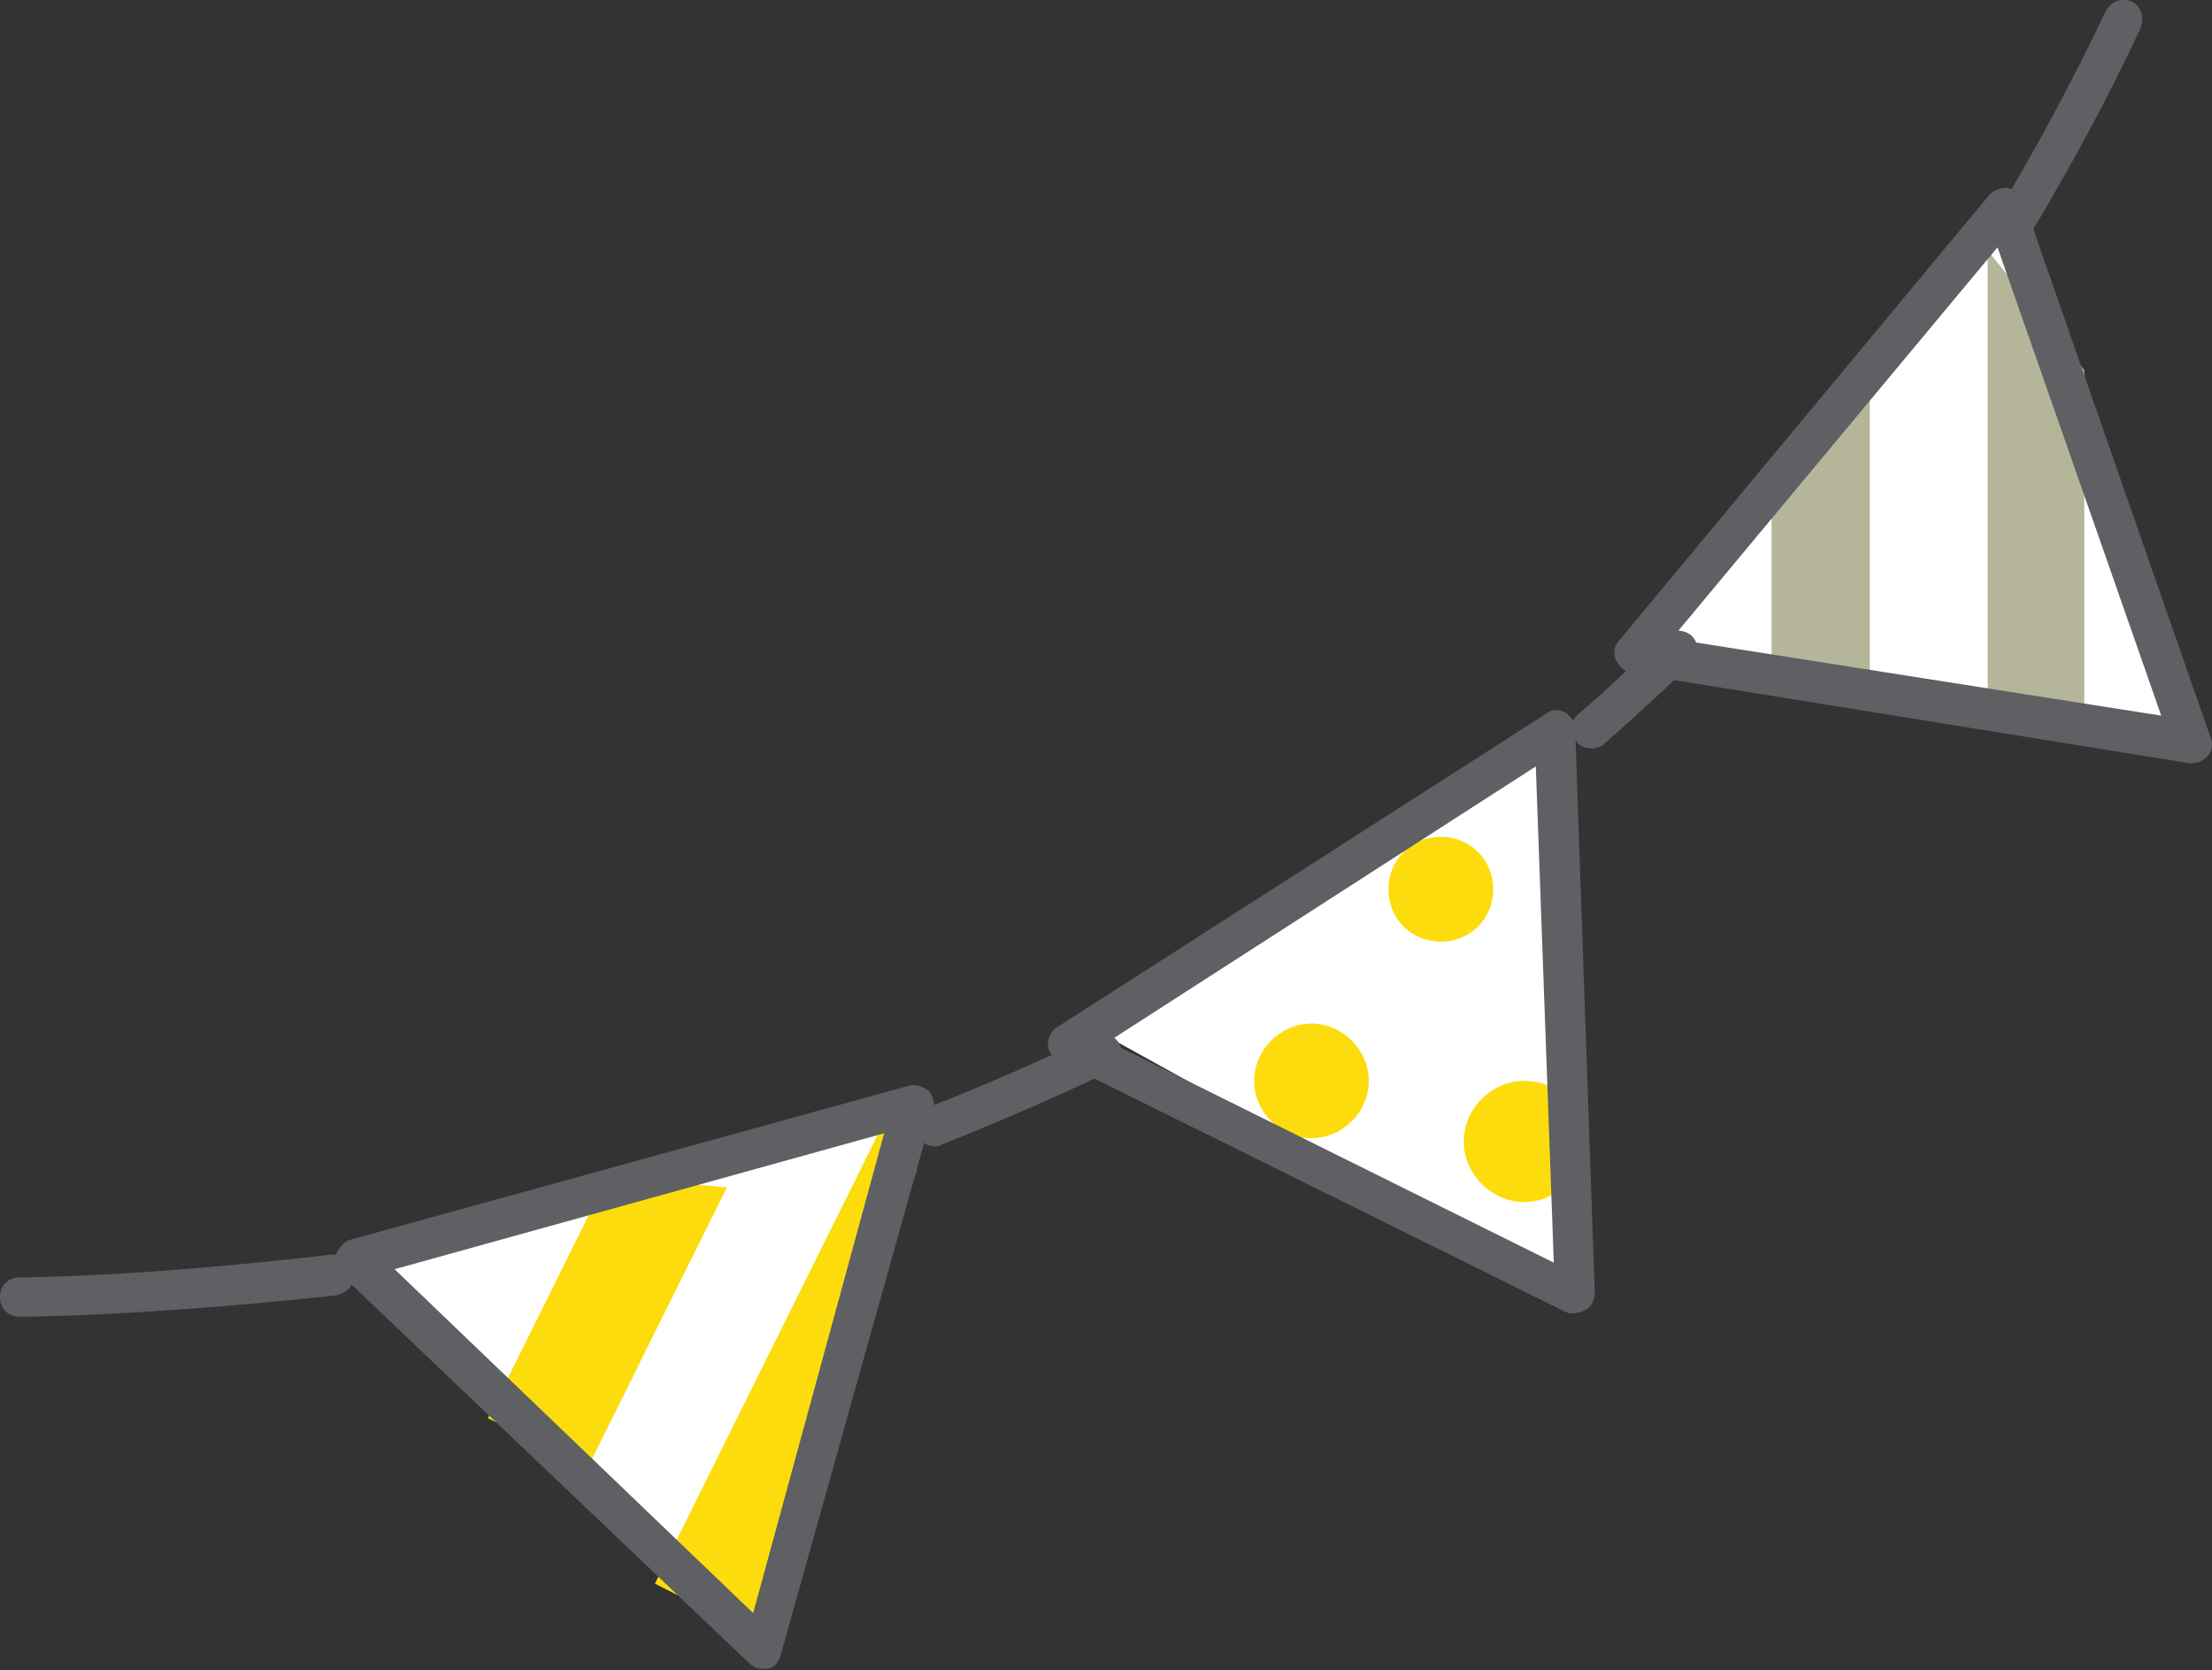
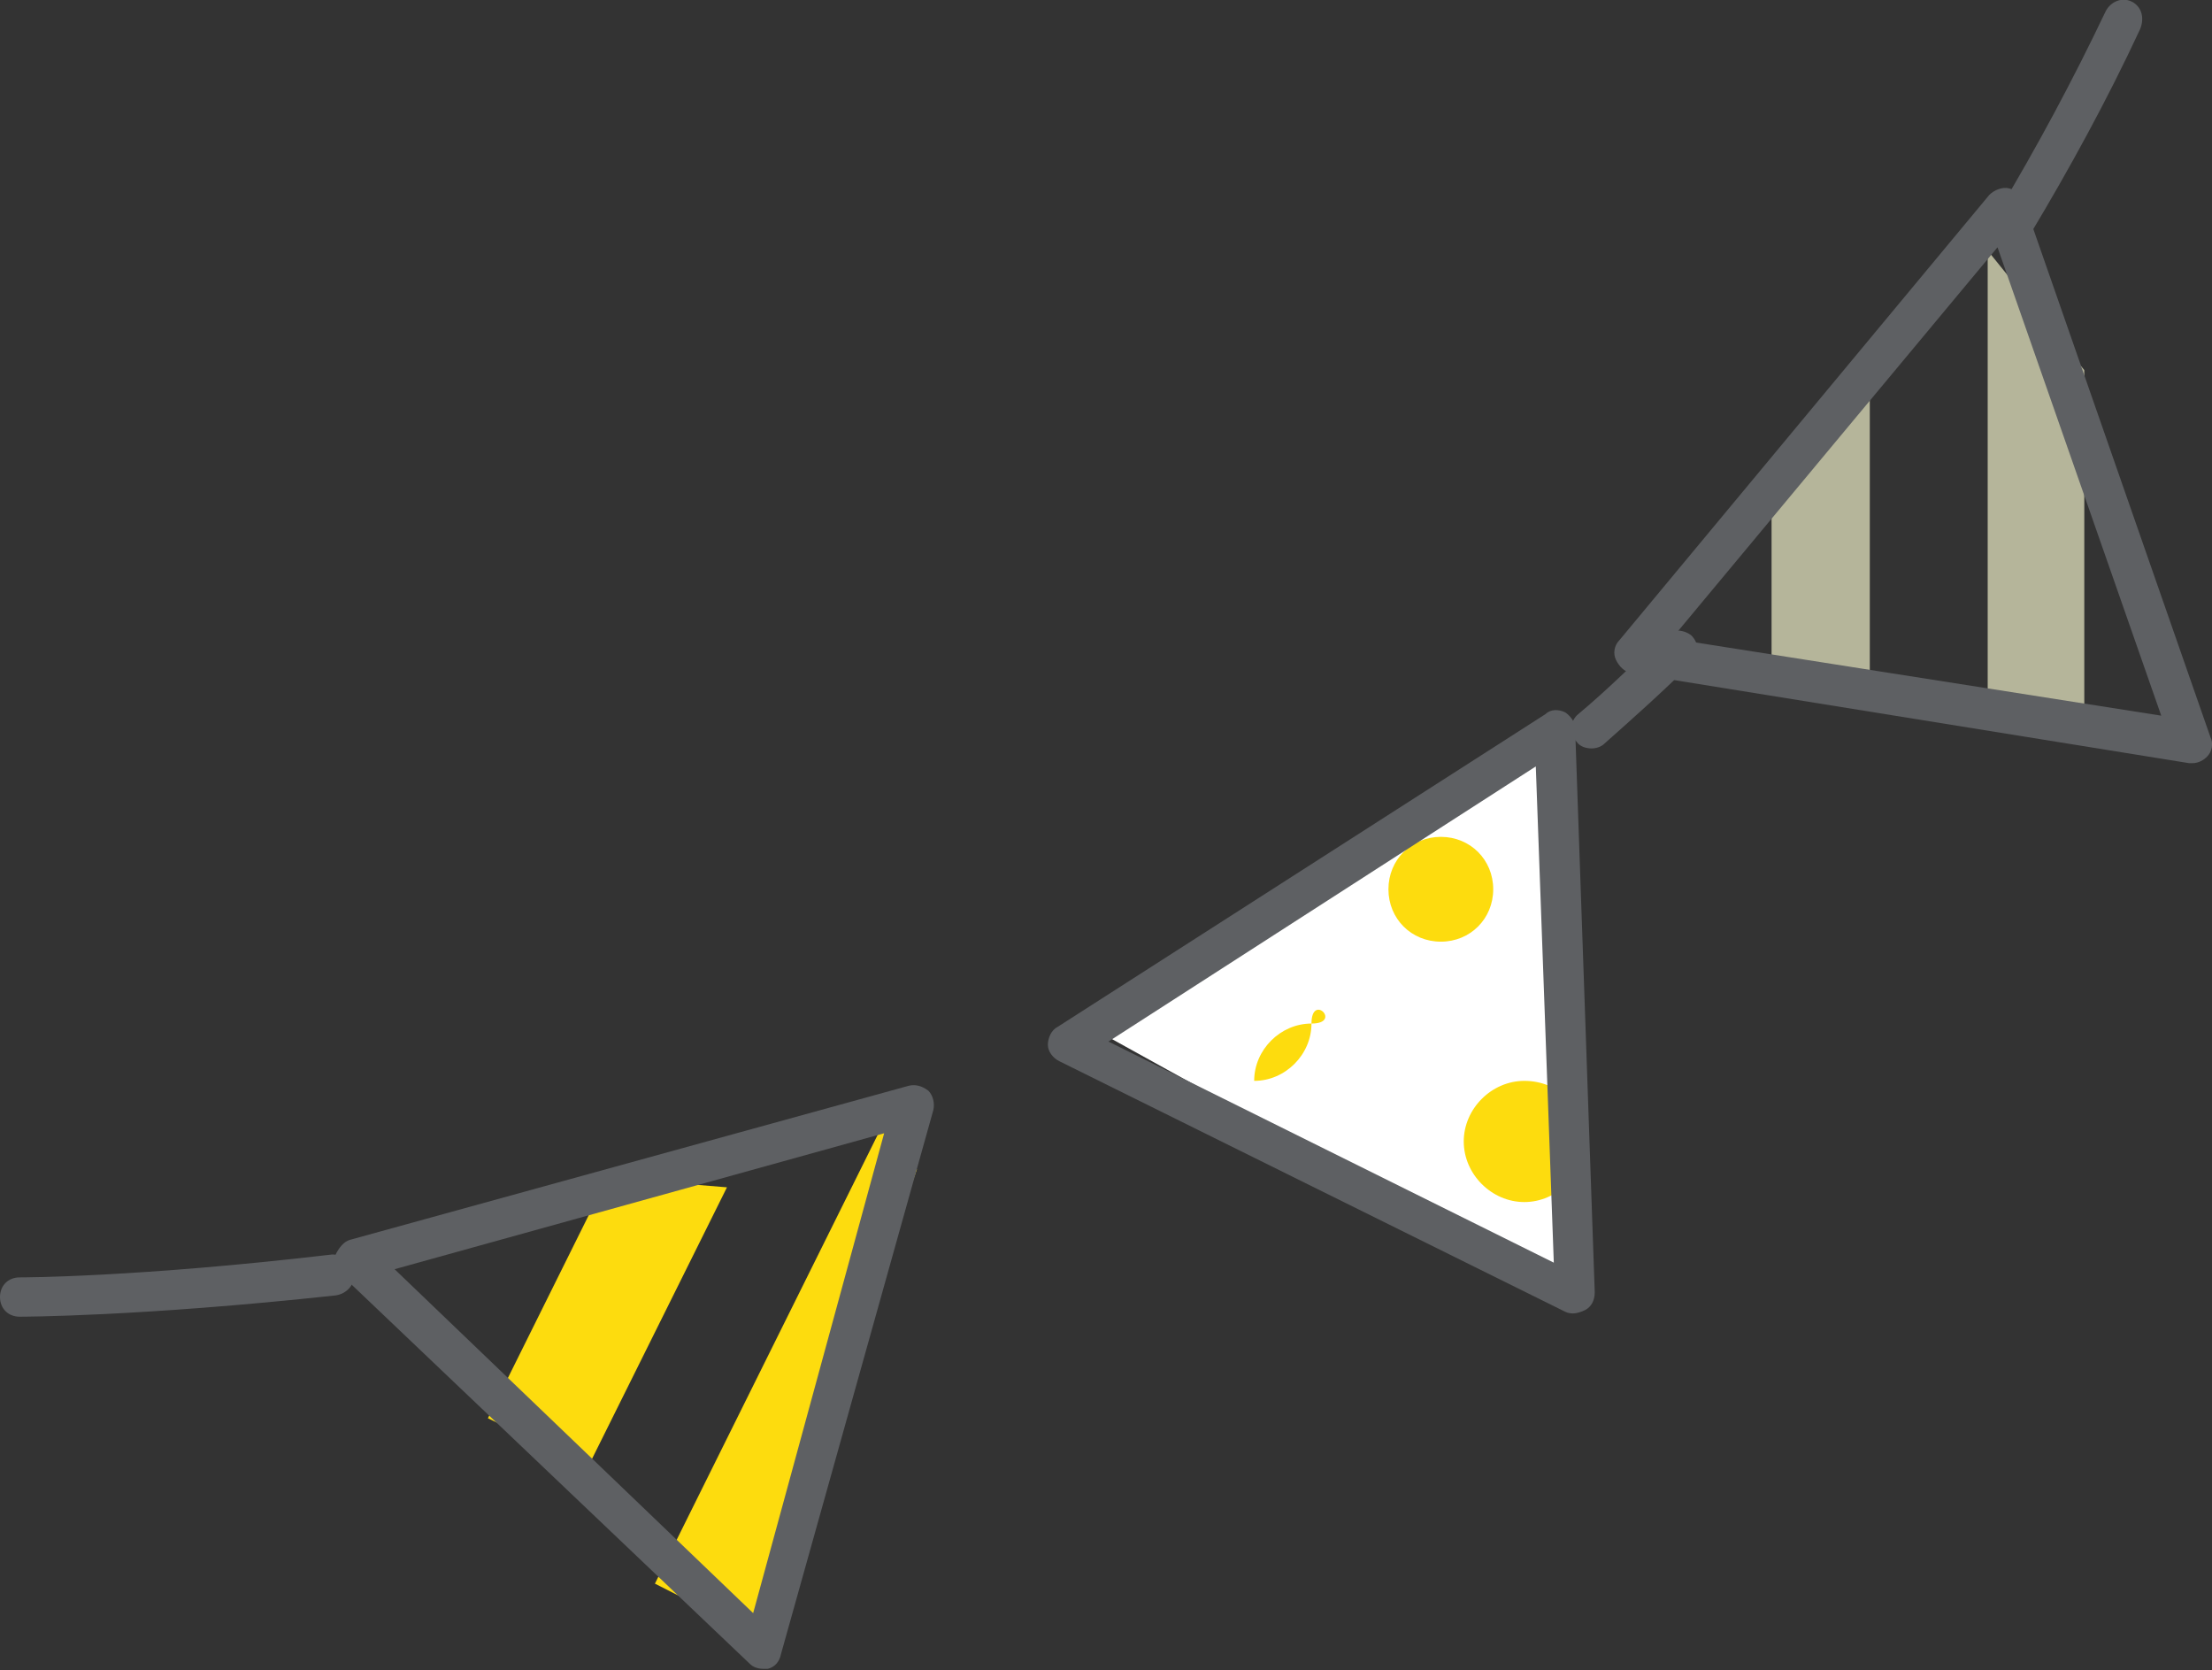
<svg xmlns="http://www.w3.org/2000/svg" version="1.1" id="レイヤー_1" x="0px" y="0px" viewBox="0 0 135.1 102" style="enable-background:new 0 0 135.1 102;" xml:space="preserve">
  <rect x="0" y="0" width="135.1" height="102" fill="#333333" stroke="none" />
  <style type="text/css">
	.st0{fill:#FFFFFF;}
	.st1{fill:#FDDC0E;}
	.st2{fill:#B5B59A;}
	.st3{fill:#5E6063;}
</style>
  <g>
    <g>
      <g>
-         <polygon class="st0" points="46.7,100.8 54.7,68.5 22.5,76.7    " />
-       </g>
+         </g>
    </g>
    <g>
      <g>
        <polygon class="st0" points="66.2,62.5 96.2,79.1 95,46    " />
      </g>
    </g>
    <g>
      <g>
-         <polygon class="st0" points="99.8,39.8 133.9,45.3 123,13.6    " />
-       </g>
+         </g>
    </g>
    <g>
      <g>
        <polygon class="st1" points="29.8,86.6 35.9,89.6 44.4,72.5 37.1,71.9    " />
      </g>
    </g>
    <g>
      <g>
        <polygon class="st1" points="40,96.7 46.1,99.8 56,71.4 54,68.5    " />
      </g>
    </g>
    <g>
      <g>
        <path class="st1" d="M88,51.1c-1.8,0-3.2,1.4-3.2,3.2c0,1.8,1.4,3.2,3.2,3.2c1.8,0,3.2-1.4,3.2-3.2C91.2,52.5,89.8,51.1,88,51.1z     " />
      </g>
    </g>
    <g>
      <g>
-         <path class="st1" d="M80.1,62.5c-1.9,0-3.5,1.6-3.5,3.5s1.6,3.5,3.5,3.5c1.9,0,3.5-1.6,3.5-3.5S82,62.5,80.1,62.5z" />
+         <path class="st1" d="M80.1,62.5c-1.9,0-3.5,1.6-3.5,3.5c1.9,0,3.5-1.6,3.5-3.5S82,62.5,80.1,62.5z" />
      </g>
    </g>
    <g>
      <g>
        <path class="st1" d="M93.1,66c-2,0-3.7,1.7-3.7,3.7c0,2,1.7,3.7,3.7,3.7c2,0,3.7-1.7,3.7-3.7C96.8,67.6,95.2,66,93.1,66z" />
      </g>
    </g>
    <g>
      <g>
        <polygon class="st2" points="108.2,42.1 114.2,42.1 114.2,22.6 108.2,28.2    " />
      </g>
    </g>
    <g>
      <g>
        <polygon class="st2" points="121.4,43.8 127.3,43.8 127.3,22.6 121.4,15.3    " />
      </g>
    </g>
    <g>
      <g>
        <path class="st3" d="M130.2,0.1c-0.6-0.3-1.3,0-1.6,0.6c-2,4.2-4.2,8.3-6.6,12.3c-0.3,0.6-0.2,1.3,0.4,1.7     c0.2,0.1,0.4,0.2,0.6,0.2c0.4,0,0.8-0.2,1-0.6c2.4-4,4.7-8.2,6.7-12.5C131,1.1,130.8,0.4,130.2,0.1z" />
      </g>
    </g>
    <g>
      <g>
        <path class="st3" d="M101.6,38.8c-1.7,1.6-3.4,3.3-5.2,4.8c-0.5,0.4-0.6,1.2-0.1,1.7c0.2,0.3,0.6,0.4,0.9,0.4     c0.3,0,0.6-0.1,0.8-0.3c1.8-1.6,3.6-3.2,5.3-4.9c0.5-0.5,0.5-1.2,0-1.7C102.8,38.4,102,38.4,101.6,38.8z" />
      </g>
    </g>
    <g>
      <g>
-         <path class="st3" d="M66.8,63.2c-3.3,1.6-6.7,3.1-10.1,4.4c-0.6,0.2-0.9,1-0.7,1.6c0.2,0.5,0.6,0.8,1.1,0.8c0.1,0,0.3,0,0.4-0.1     c3.5-1.4,7-2.9,10.3-4.5c0.6-0.3,0.9-1,0.6-1.6C68.1,63.2,67.4,62.9,66.8,63.2z" />
-       </g>
+         </g>
    </g>
    <g>
      <g>
        <path class="st3" d="M20.3,76.6C8.4,78,1.3,78,1.2,78C0.5,78,0,78.5,0,79.2c0,0.7,0.5,1.2,1.2,1.2c0.1,0,7.3,0,19.3-1.3     c0.7-0.1,1.2-0.7,1.1-1.3C21.5,77.1,20.9,76.6,20.3,76.6z" />
      </g>
    </g>
    <g>
      <g>
        <path class="st3" d="M95.6,43.5c-0.4-0.2-0.9-0.2-1.2,0.1L64.6,62.7c-0.4,0.2-0.6,0.7-0.6,1.1c0,0.4,0.3,0.8,0.7,1l30.9,15.3     c0.2,0.1,0.4,0.1,0.5,0.1c0.2,0,0.5-0.1,0.7-0.2c0.4-0.2,0.6-0.6,0.6-1.1l-1.2-34.5C96.2,44.1,95.9,43.7,95.6,43.5z M67.7,63.6     l26.1-16.8l1.1,30.3L67.7,63.6z" />
      </g>
    </g>
    <g>
      <g>
        <path class="st3" d="M123.6,12.3c-0.1-0.4-0.5-0.7-0.9-0.8c-0.4-0.1-0.9,0.1-1.2,0.4L98.9,39.1c-0.3,0.3-0.4,0.8-0.2,1.2     c0.2,0.4,0.5,0.7,0.9,0.8l34.1,5.5c0.1,0,0.1,0,0.2,0c0.4,0,0.7-0.2,0.9-0.4c0.3-0.3,0.4-0.8,0.2-1.2L123.6,12.3z M102.1,39     L122,15.1l10,28.6L102.1,39z" />
      </g>
    </g>
    <g>
      <g>
        <path class="st3" d="M55.5,66.3l-34.1,9.4c-0.4,0.1-0.7,0.5-0.9,0.9c-0.1,0.4,0,0.9,0.3,1.2l25,23.8c0.2,0.2,0.5,0.3,0.8,0.3     c0.1,0,0.2,0,0.3,0c0.4-0.1,0.7-0.4,0.8-0.9L57,67.8c0.1-0.4,0-0.9-0.3-1.2C56.3,66.3,55.9,66.2,55.5,66.3z M46,98.5l-21.9-21     L54,69.2L46,98.5z" />
      </g>
    </g>
  </g>
</svg>